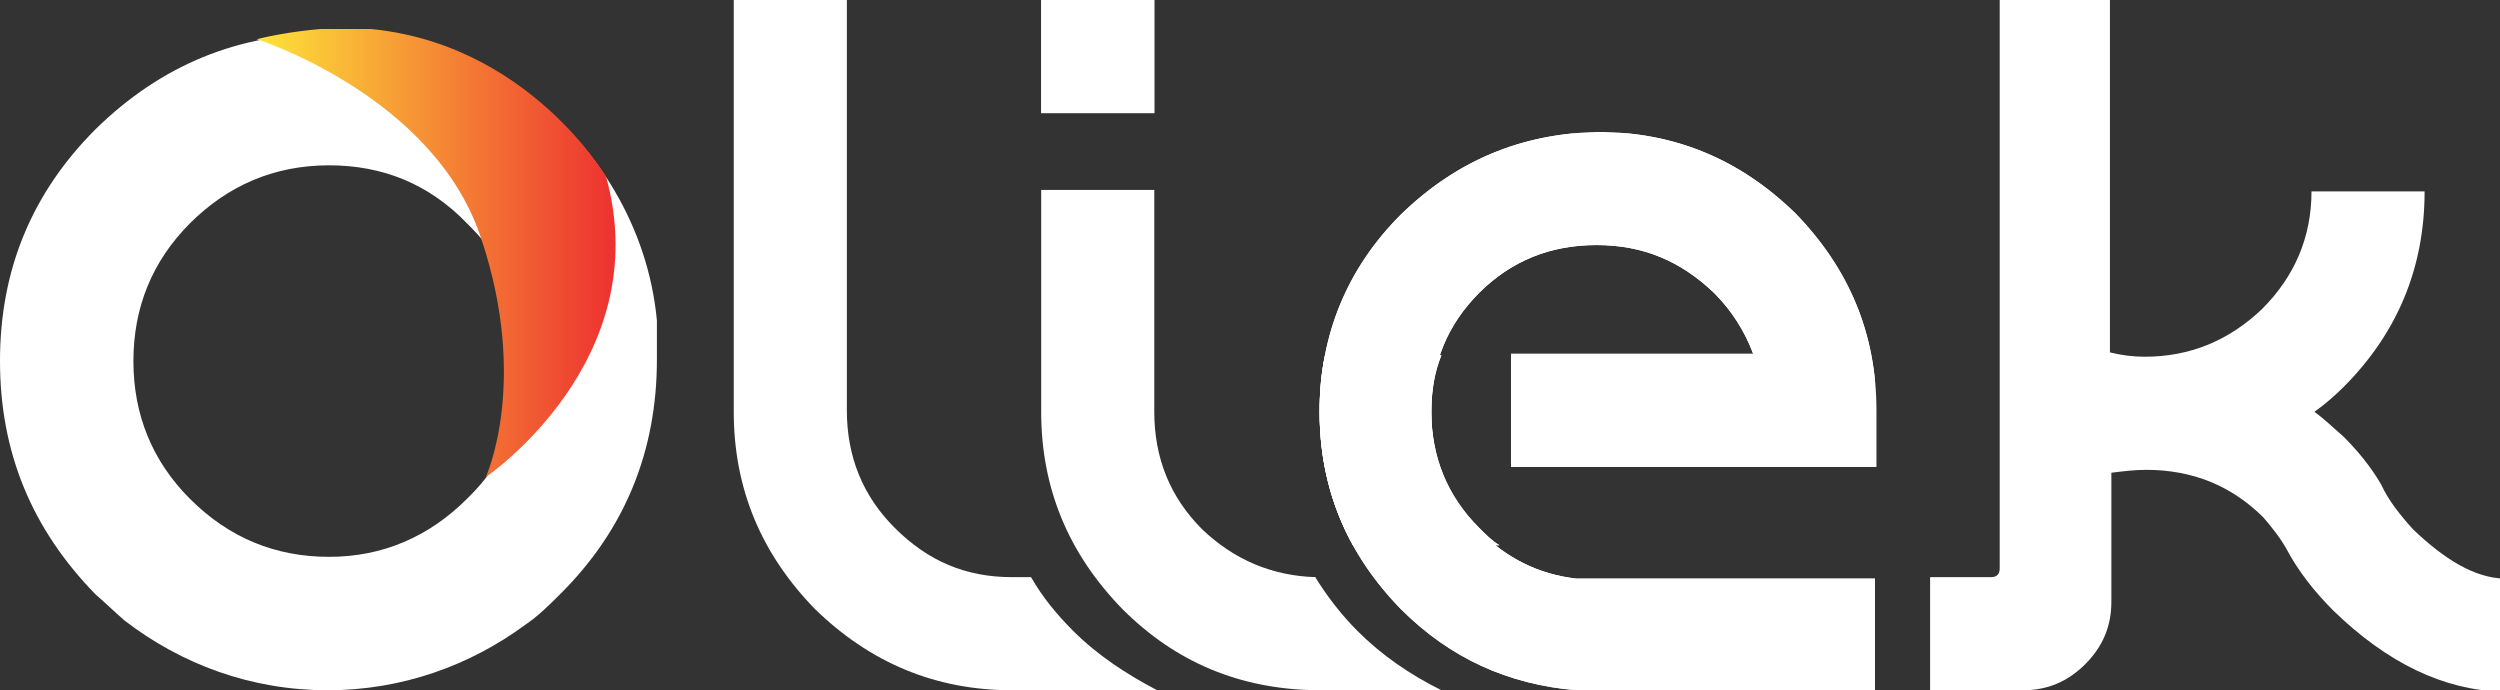
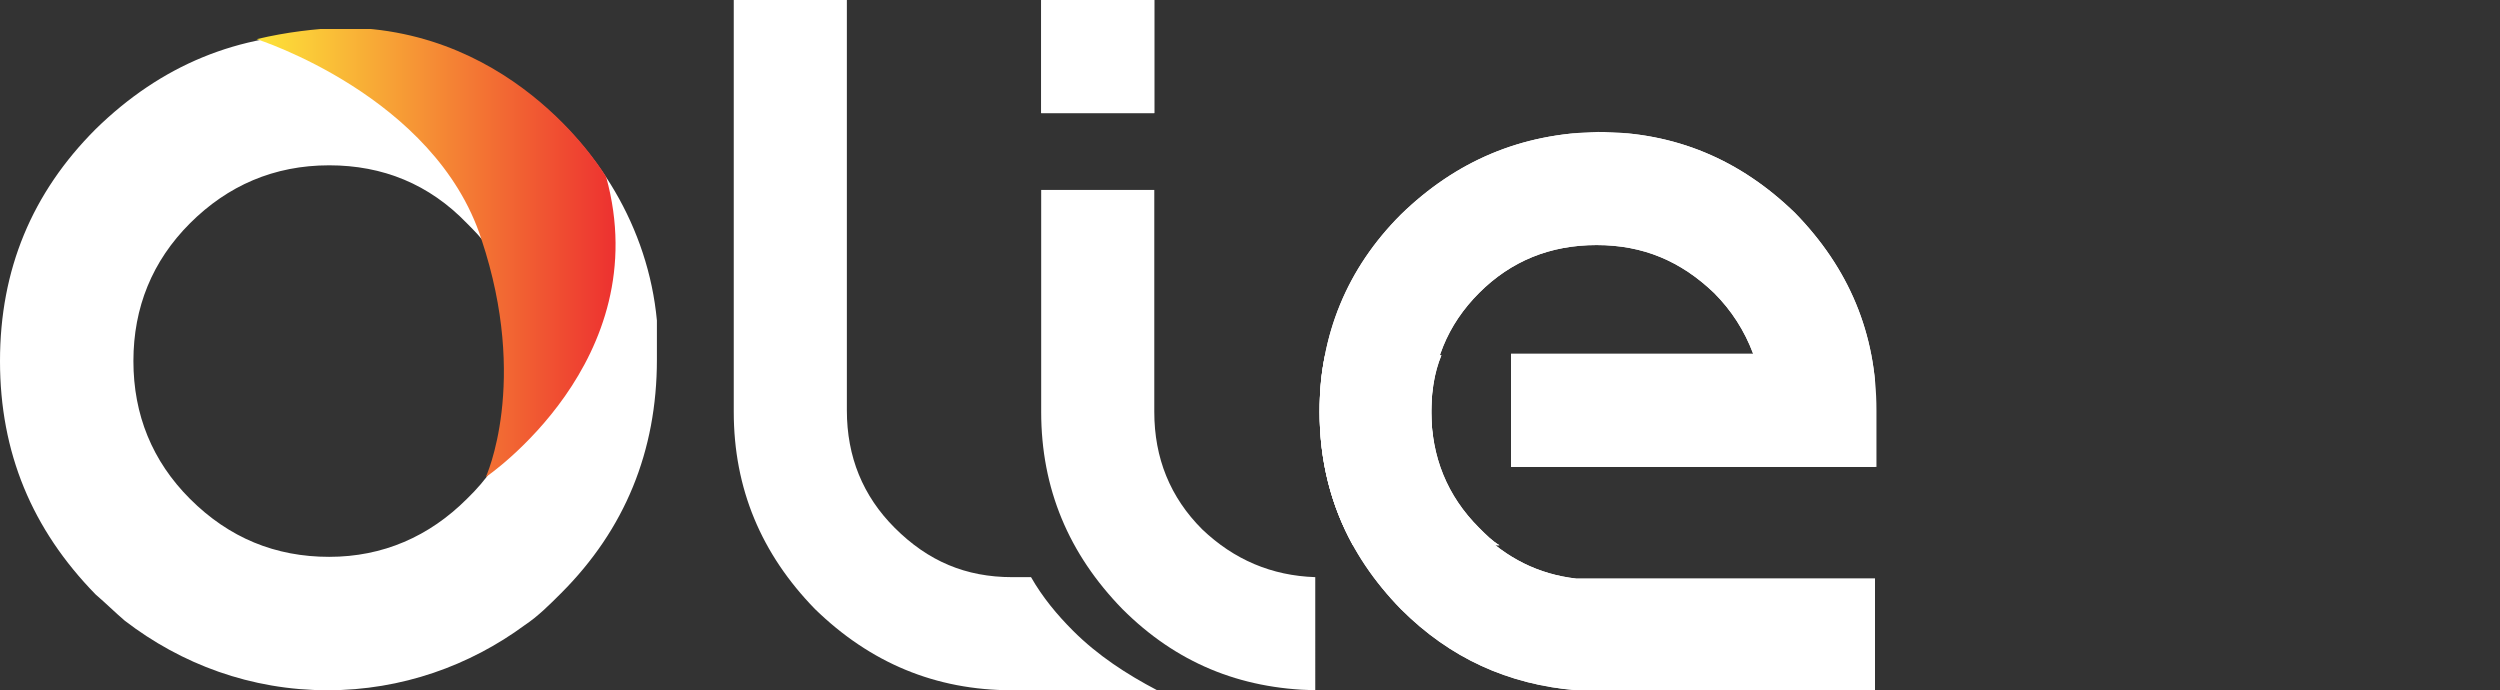
<svg xmlns="http://www.w3.org/2000/svg" xmlns:xlink="http://www.w3.org/1999/xlink" version="1.1" id="Layer_1" x="0px" y="0px" viewBox="0 0 172.4 47.6" style="enable-background:new 0 0 172.4 47.6;" xml:space="preserve">
  <rect x="0" y="0" width="172.4" height="47.6" fill="#333333" stroke="none" />
  <style type="text/css">
	.st0{fill:#FFFFFF;}
	.st1{clip-path:url(#SVGID_2_);fill:#FFFFFF;}
	.st2{clip-path:url(#SVGID_4_);fill:#FFFFFF;}
	.st3{clip-path:url(#SVGID_6_);fill:url(#SVGID_7_);}
	.st4{clip-path:url(#SVGID_9_);fill:#FFFFFF;}
</style>
  <path class="st0" d="M90.7,39.8c-3-0.1-5.6-1.2-7.8-3.3c-2.2-2.2-3.3-4.9-3.3-8.1V13.1h-7.8v15.3c0,5.3,1.9,9.8,5.6,13.6  c3.7,3.7,8.1,5.5,13.3,5.6V39.8z" />
  <g>
    <defs>
      <path id="SVGID_1_" d="M96.6,14.8c-3.7,3.7-5.6,8.3-5.6,13.6c0,3.4,0.8,6.5,2.3,9.2h10.1c-0.5-0.3-0.9-0.7-1.4-1.2    c-2.2-2.2-3.3-4.9-3.3-8.1c0-3.2,1.1-5.9,3.3-8.1c2.2-2.2,4.9-3.3,8.1-3.3c3.2,0,5.8,1.1,8.1,3.3c1.2,1.2,2.1,2.6,2.7,4.2h-16.7    v7.8h25.2v-3.9c0-5.3-1.9-9.8-5.6-13.6c-3.8-3.7-8.3-5.6-13.6-5.6C104.9,9.2,100.4,11.1,96.6,14.8" />
    </defs>
    <use xlink:href="#SVGID_1_" style="overflow:visible;fill:#FFFFFF;" />
    <clipPath id="SVGID_2_">
      <use xlink:href="#SVGID_1_" style="overflow:visible;" />
    </clipPath>
    <rect x="91" y="9.2" class="st1" width="38.3" height="28.4" />
  </g>
-   <path class="st0" d="M137.7,0h7.8v24.3c0.8,0.2,1.6,0.3,2.4,0.3c3.1,0,5.8-1.1,8.1-3.3c2.2-2.2,3.4-4.9,3.4-8.1h7.8  c0,5.3-1.9,9.8-5.6,13.5c-0.6,0.6-1.3,1.2-2,1.7c0.7,0.5,1.3,1.1,2,1.7c1,1,1.9,2.1,2.6,3.3c0.5,1.1,1.3,2.1,2.2,3.1  c2.2,2.1,4.2,3.3,6.2,3.4v7.8c-4.1-0.1-8-2-11.7-5.6c-1.3-1.3-2.4-2.7-3.2-4.2c-0.5-0.9-1.1-1.6-1.6-2.2c-2.2-2.2-4.9-3.3-8.1-3.3  c-0.8,0-1.6,0.1-2.4,0.2v8.9c0,1.7-0.6,3.1-1.8,4.3c-1.2,1.2-2.6,1.8-4.3,1.8h-6.4v-7.8h4.2c0.4,0,0.6-0.2,0.6-0.6V0z" />
  <path class="st0" d="M79.8,47.6c-2.1-1.1-4.1-2.4-5.8-4.1c-1.1-1.1-2.1-2.3-2.9-3.7h-1.3v0c-3.2,0-5.8-1.1-8.1-3.4  c-2.2-2.2-3.3-4.9-3.3-8.1V0h-7.8v28.4c0,5.3,1.9,9.8,5.6,13.6c3.8,3.7,8.3,5.6,13.6,5.6l0,0H79.8z" />
  <path class="st0" d="M36.2,6.3v18.6c0,3.7-1.3,6.9-4,9.5c-2.6,2.6-5.8,4-9.5,4c-3.7,0-6.9-1.3-9.6-4c-2.6-2.6-3.9-5.8-3.9-9.5  s1.3-6.9,3.9-9.5c2.6-2.6,5.8-4,9.6-4c3.7,0,6.9,1.3,9.5,4c0.5,0.5,1,1,1.4,1.6v-12c-3.3-1.8-6.9-2.7-10.9-2.7  c-6.3,0-11.6,2.2-16.1,6.6C2.2,13.3,0,18.6,0,24.9c0,6.3,2.2,11.6,6.6,16.1c0.7,0.6,1.3,1.2,2,1.8c3.9,3,8.7,4.8,14,4.8  c5.1,0,9.8-1.7,13.6-4.5c0.9-0.6,1.7-1.4,2.5-2.2c4.4-4.4,6.6-9.8,6.6-16.1v-2.7C44.7,15.7,41.2,10,36.2,6.3" />
  <g>
    <defs>
      <path id="SVGID_3_" d="M91.4,24.4c-0.3,1.3-0.4,2.6-0.4,4c0,5.3,1.9,9.8,5.6,13.6c3.4,3.4,7.4,5.2,12.1,5.6v0.1h20.6v-7.8h-20.6    c-2.6-0.3-4.8-1.4-6.7-3.3c-2.2-2.2-3.3-4.9-3.3-8.1c0-1.4,0.2-2.8,0.7-4H91.4z" />
    </defs>
    <use xlink:href="#SVGID_3_" style="overflow:visible;fill:#FFFFFF;" />
    <clipPath id="SVGID_4_">
      <use xlink:href="#SVGID_3_" style="overflow:visible;" />
    </clipPath>
    <rect x="91" y="24.4" class="st2" width="38.3" height="23.2" />
  </g>
-   <path class="st0" d="M90.7,39.8c0.8,1.3,1.8,2.6,2.9,3.7c1.7,1.7,3.6,3,5.8,4.1h-8.7l-7.2-7.8H90.7z" />
  <g>
    <defs>
      <path id="SVGID_5_" d="M17.7,2.7c0,0,12.3,3.9,15.5,13.8c3.3,9.9,0.3,16.4,0.3,16.4s11.8-8,8.3-20.7c0,0-6-10.3-18.3-10.3    C21.7,2,19.8,2.2,17.7,2.7" />
    </defs>
    <clipPath id="SVGID_6_">
      <use xlink:href="#SVGID_5_" style="overflow:visible;" />
    </clipPath>
    <linearGradient id="SVGID_7_" gradientUnits="userSpaceOnUse" x1="1084.688" y1="523.079" x2="1085.688" y2="523.079" gradientTransform="matrix(24.736 0 0 -24.736 -26813.059 12956.301)">
      <stop offset="0" style="stop-color:#FDE439" />
      <stop offset="5.208300e-04" style="stop-color:#FDE439" />
      <stop offset="1" style="stop-color:#ED3130" />
    </linearGradient>
    <rect x="17.7" y="2" class="st3" width="27.6" height="30.9" />
  </g>
  <g>
    <defs>
      <rect id="SVGID_8_" x="71.8" width="7.8" height="7.8" />
    </defs>
    <use xlink:href="#SVGID_8_" style="overflow:visible;fill:#FFFFFF;" />
    <clipPath id="SVGID_9_">
      <use xlink:href="#SVGID_8_" style="overflow:visible;" />
    </clipPath>
    <rect x="71.8" class="st4" width="7.8" height="7.8" />
  </g>
</svg>